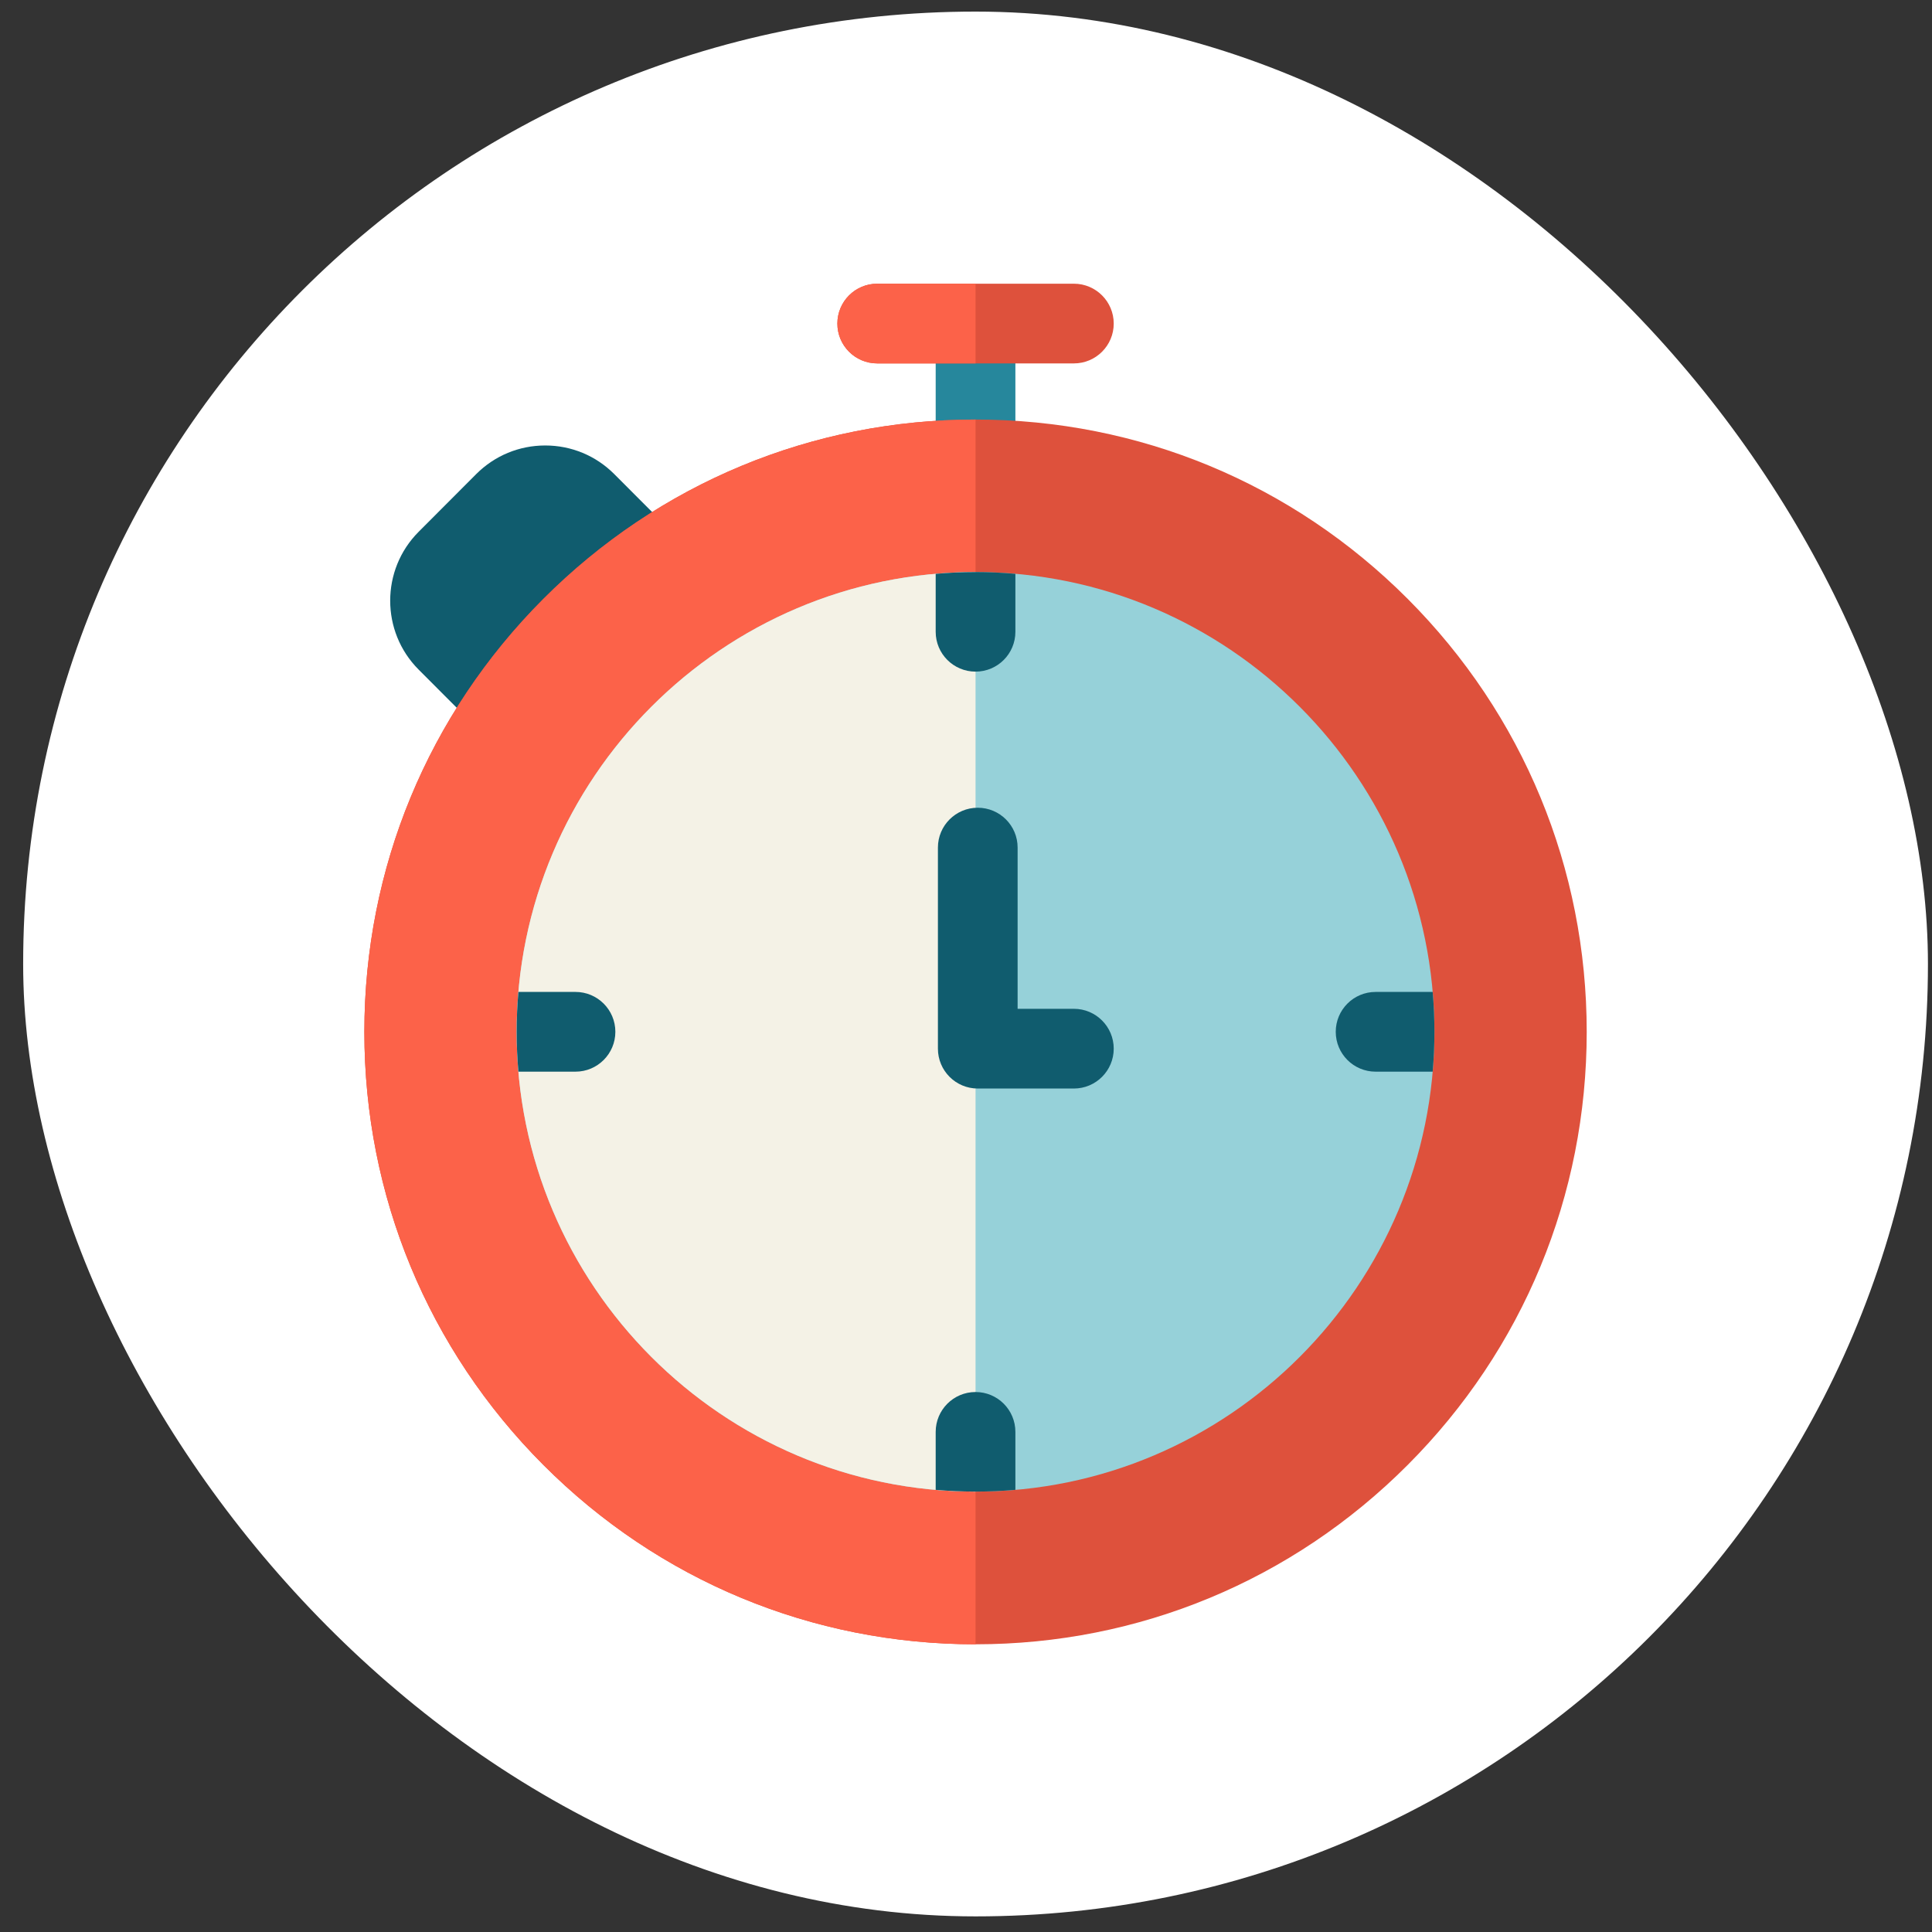
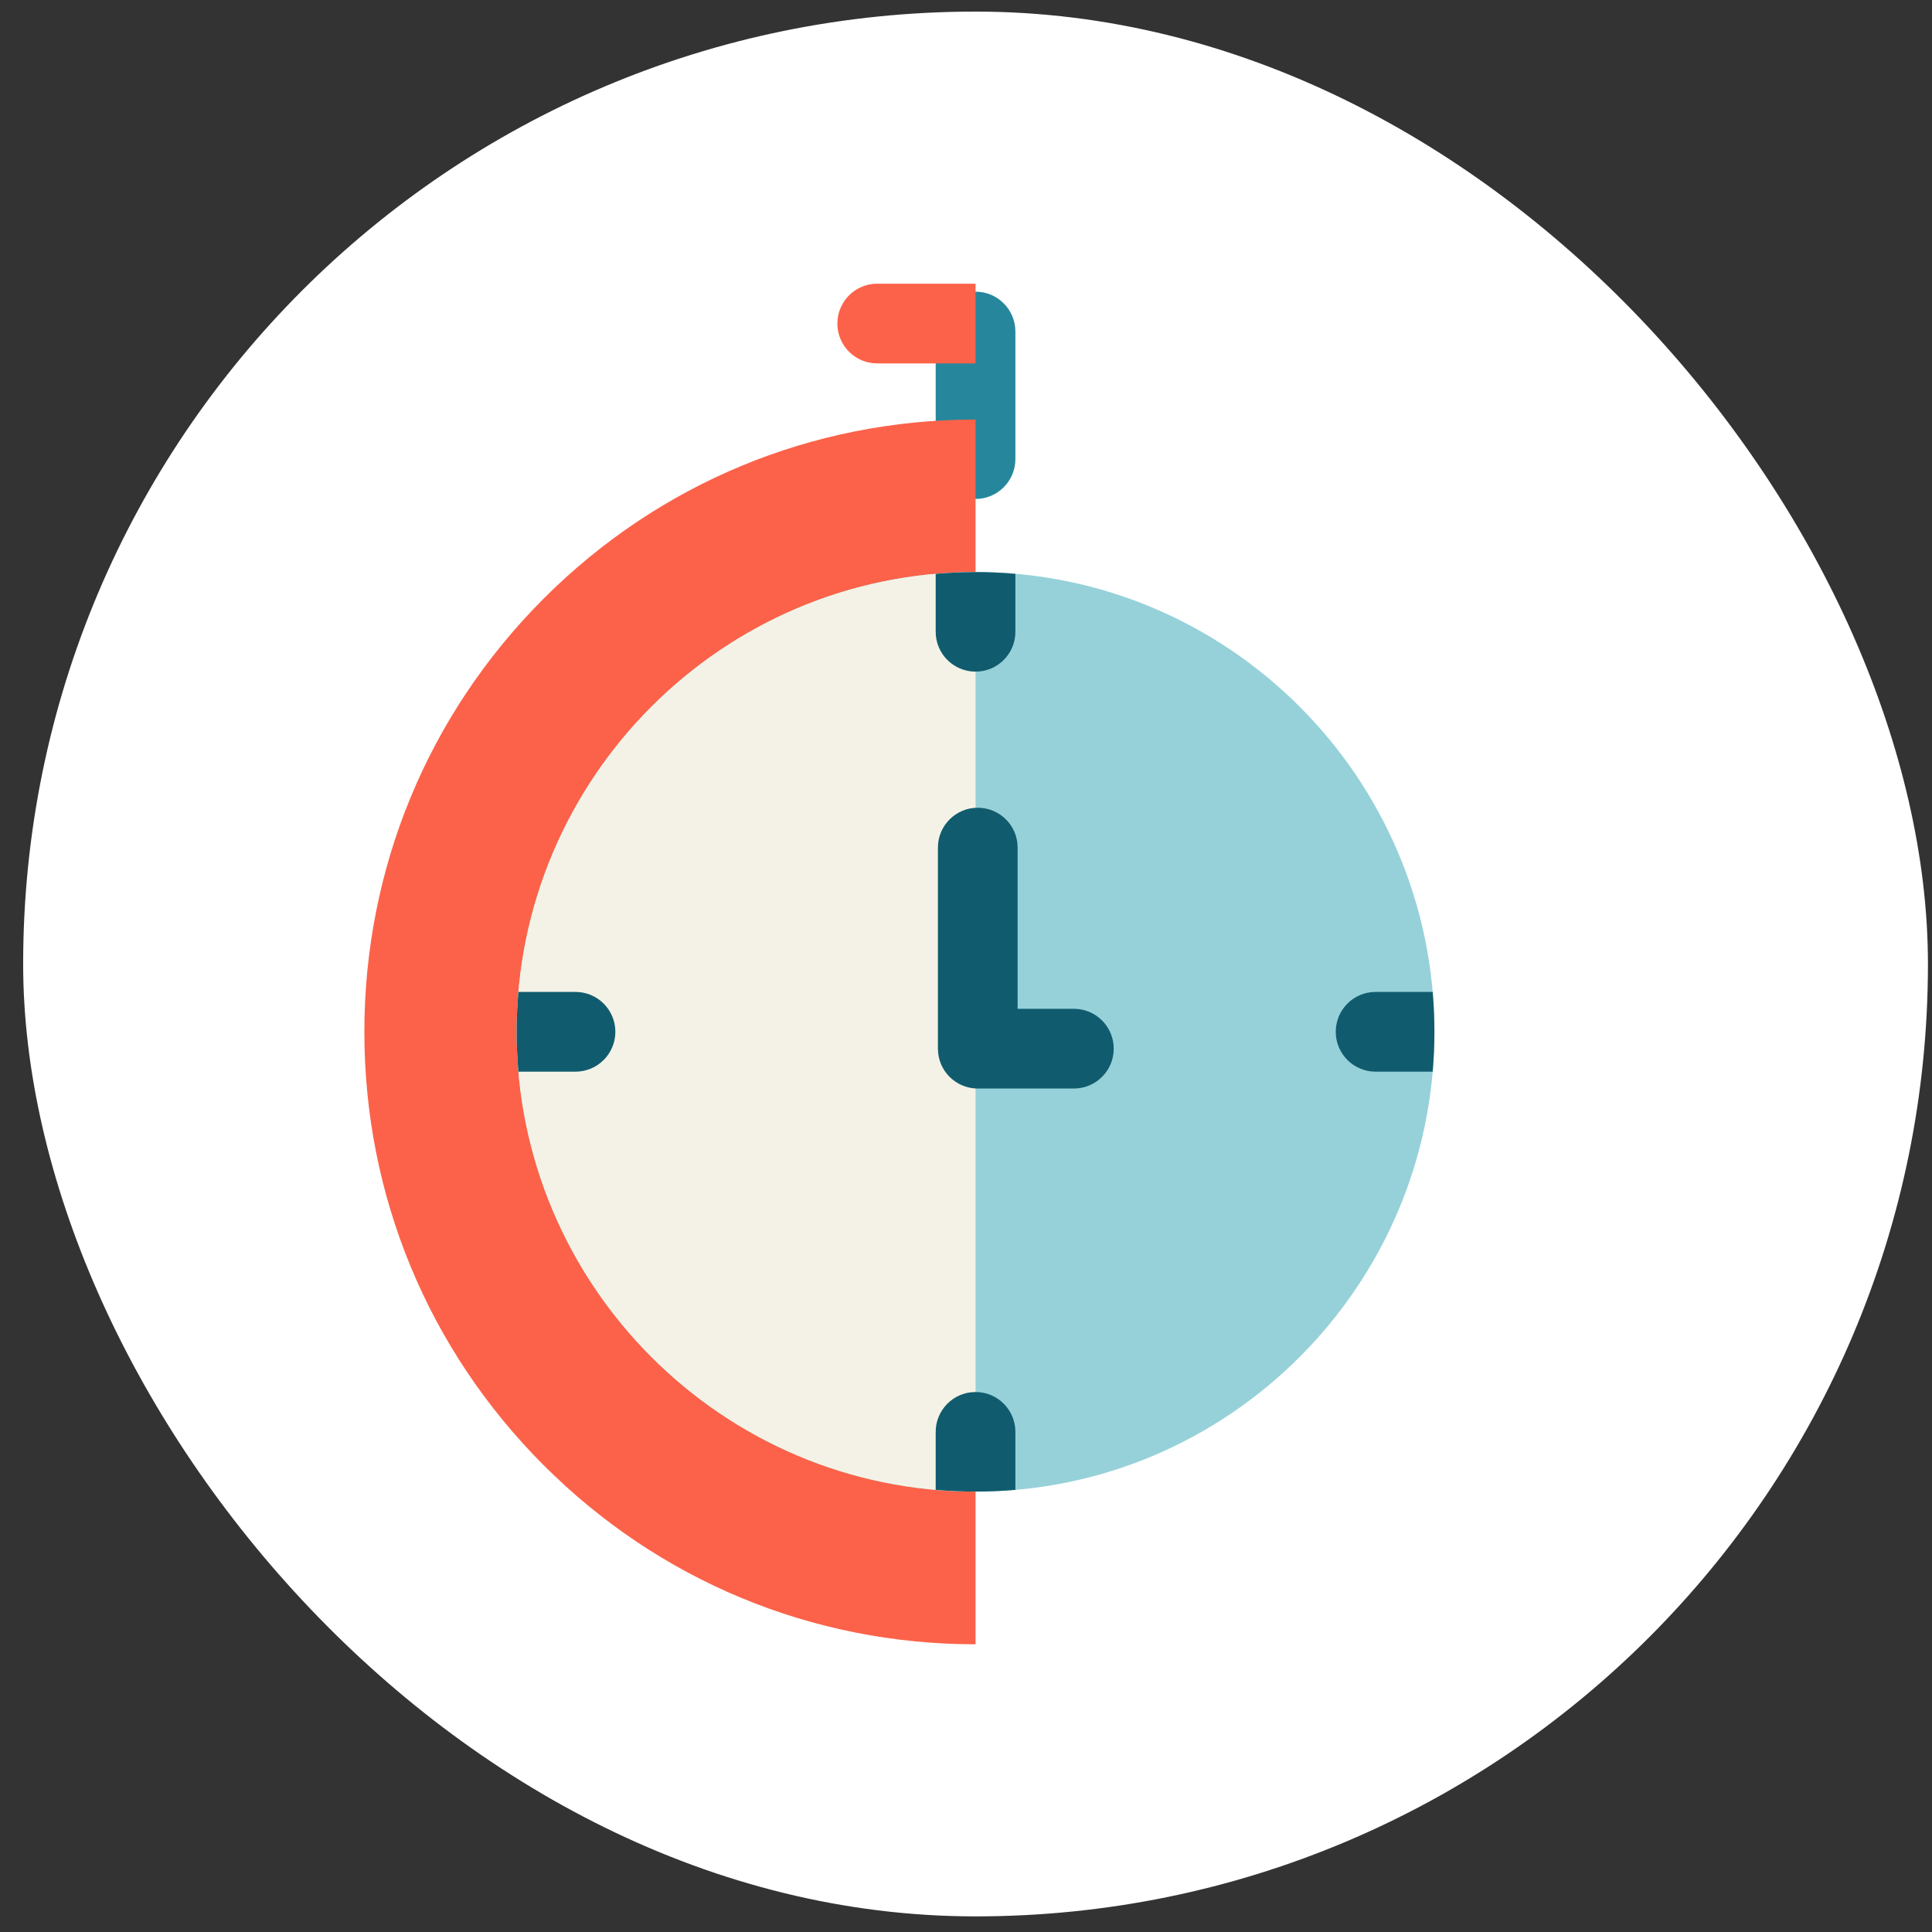
<svg xmlns="http://www.w3.org/2000/svg" width="71" height="71" viewBox="0 0 71 71" fill="none">
  <rect x="0" y="0" width="71" height="71" fill="#333333" stroke="none" />
  <rect x="0.851" y="0.426" width="70" height="70" rx="35" fill="white" />
  <g clip-path="url(#clip0_169_719)">
-     <path d="M25.494 20.349L22.574 17.423C21.897 16.745 20.996 16.371 20.037 16.371C19.078 16.371 18.178 16.745 17.5 17.423L15.384 19.544C13.991 20.94 13.991 23.211 15.384 24.607L18.31 27.539C18.596 27.826 18.971 27.969 19.347 27.969C19.721 27.969 20.096 27.826 20.381 27.541C20.954 26.97 24.92 22.991 25.491 22.421C26.064 21.849 26.065 20.922 25.494 20.349Z" fill="#105C6E" />
    <path d="M35.851 10.719C35.042 10.719 34.386 11.375 34.386 12.184V16.871C34.386 17.68 35.042 18.336 35.851 18.336C36.66 18.336 37.315 17.68 37.315 16.871V12.184C37.315 11.375 36.66 10.719 35.851 10.719Z" fill="#26879C" />
-     <path d="M39.464 10.426H32.237C31.428 10.426 30.773 11.082 30.773 11.891C30.773 12.7 31.428 13.355 32.237 13.355H39.464C40.273 13.355 40.929 12.7 40.929 11.891C40.929 11.082 40.273 10.426 39.464 10.426Z" fill="#DE513C" />
-     <path d="M35.851 10.426H32.237C31.428 10.426 30.773 11.082 30.773 11.891C30.773 12.7 31.428 13.355 32.237 13.355H35.851V10.426Z" fill="#FC6249" />
-     <path d="M51.734 22.01C47.492 17.759 41.851 15.418 35.851 15.418C29.851 15.418 24.21 17.759 19.967 22.01C15.726 26.261 13.39 31.912 13.39 37.922C13.39 43.933 15.726 49.584 19.967 53.834C24.21 58.086 29.851 60.427 35.851 60.427C41.851 60.427 47.492 58.086 51.734 53.834C55.975 49.584 58.311 43.933 58.311 37.922C58.311 31.912 55.975 26.261 51.734 22.01Z" fill="#DE513C" />
+     <path d="M35.851 10.426H32.237C31.428 10.426 30.773 11.082 30.773 11.891C30.773 12.7 31.428 13.355 32.237 13.355H35.851Z" fill="#FC6249" />
    <path d="M35.851 15.418C29.851 15.418 24.21 17.759 19.967 22.01C15.726 26.261 13.39 31.912 13.39 37.922C13.39 43.933 15.726 49.584 19.967 53.834C24.21 58.086 29.851 60.427 35.851 60.427V15.418Z" fill="#FC6249" />
    <path d="M35.851 21.023C26.552 21.023 18.987 28.603 18.987 37.919C18.987 47.236 26.552 54.816 35.851 54.816C45.149 54.816 52.714 47.236 52.714 37.919C52.714 28.603 45.149 21.023 35.851 21.023Z" fill="#96D1D9" />
    <path d="M35.851 21.023C26.552 21.023 18.987 28.603 18.987 37.919C18.987 47.236 26.552 54.816 35.851 54.816V21.023Z" fill="#F4F2E6" />
    <path d="M35.851 24.682C36.66 24.682 37.315 24.027 37.315 23.218V21.088C36.833 21.046 36.344 21.023 35.851 21.023C35.357 21.023 34.869 21.046 34.386 21.088V23.218C34.386 24.027 35.042 24.682 35.851 24.682Z" fill="#105C6E" />
    <path d="M35.851 51.156C35.042 51.156 34.386 51.812 34.386 52.621V54.751C34.869 54.793 35.357 54.815 35.851 54.815C36.344 54.815 36.833 54.793 37.315 54.751V52.621C37.315 51.812 36.66 51.156 35.851 51.156Z" fill="#105C6E" />
    <path d="M52.65 36.453H50.553C49.743 36.453 49.088 37.109 49.088 37.918C49.088 38.727 49.743 39.383 50.553 39.383H52.65C52.692 38.9 52.714 38.411 52.714 37.918C52.714 37.424 52.692 36.936 52.65 36.453Z" fill="#105C6E" />
    <path d="M22.614 37.918C22.614 37.109 21.958 36.453 21.149 36.453H19.051C19.009 36.936 18.987 37.424 18.987 37.918C18.987 38.411 19.009 38.9 19.051 39.383H21.149C21.958 39.383 22.614 38.727 22.614 37.918Z" fill="#105C6E" />
    <path d="M39.464 37.073H37.397V31.148C37.397 30.34 36.742 29.684 35.932 29.684C35.123 29.684 34.468 30.34 34.468 31.148V38.538C34.468 39.347 35.123 40.003 35.932 40.003H39.464C40.273 40.003 40.929 39.347 40.929 38.538C40.929 37.729 40.273 37.073 39.464 37.073Z" fill="#105C6E" />
  </g>
  <defs>
    <clipPath id="clip0_169_719">
      <rect width="50" height="50" fill="white" transform="translate(10.851 10.426)" />
    </clipPath>
  </defs>
</svg>